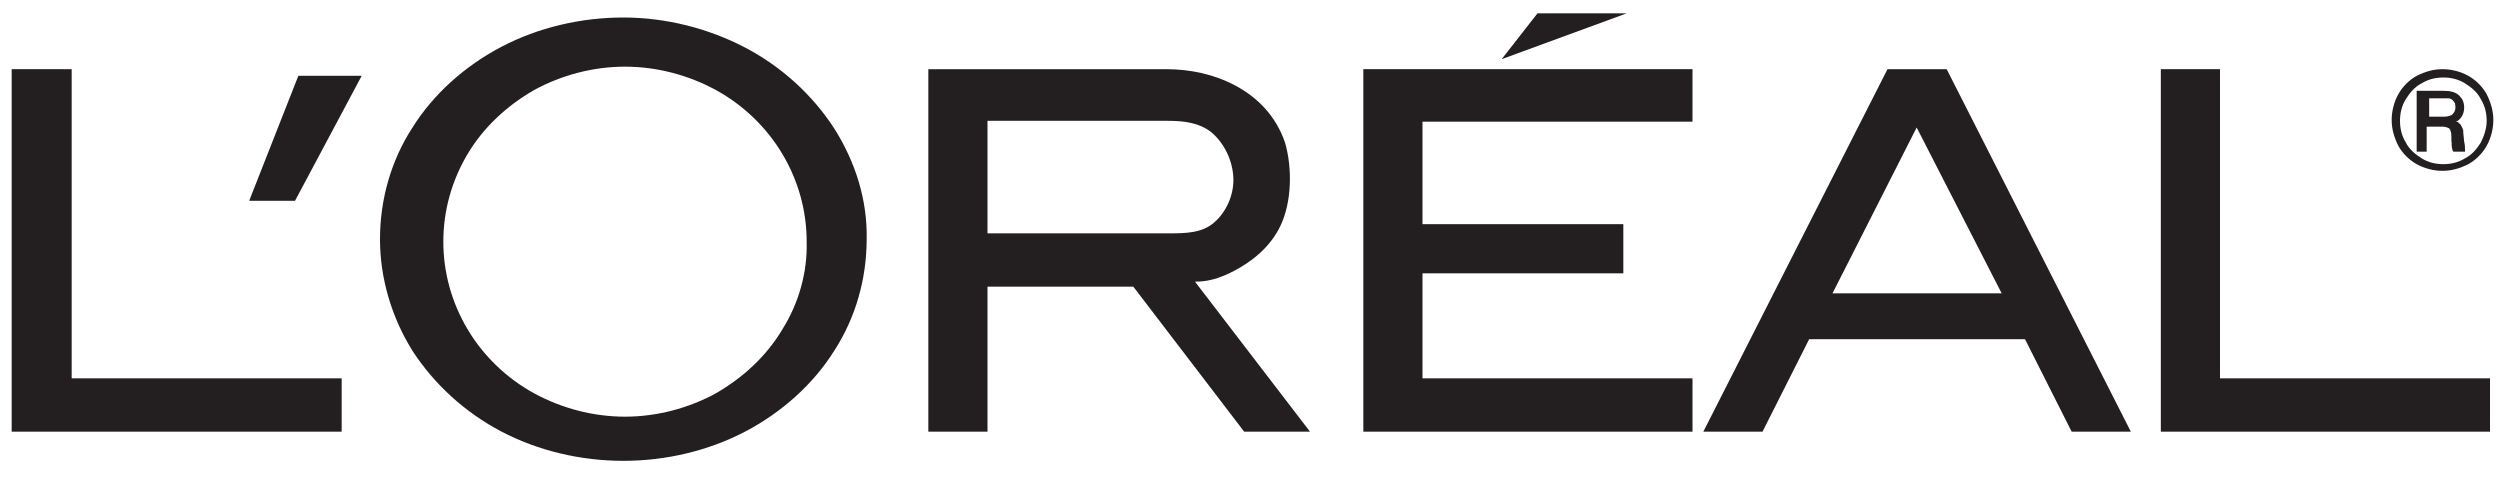
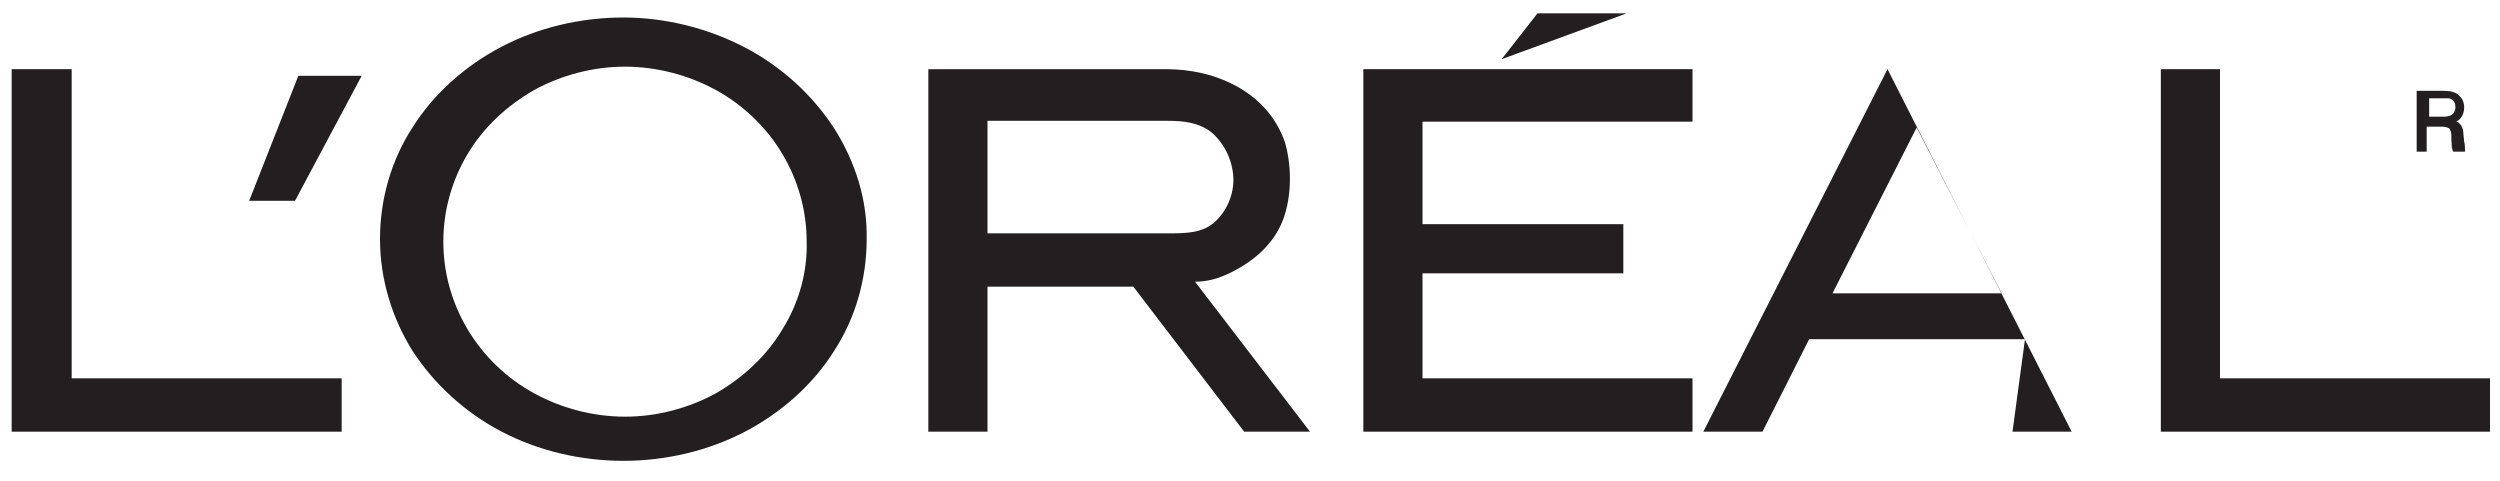
<svg xmlns="http://www.w3.org/2000/svg" id="Layer_1" x="0px" y="0px" viewBox="0 0 300 57.7" style="enable-background:new 0 0 300 57.7;" xml:space="preserve">
  <style type="text/css">
	.st0{fill-rule:evenodd;clip-rule:evenodd;fill:#231F20;}
</style>
  <g>
    <polygon class="st0" points="41,45.4 41,51.8 1.4,51.8 1.4,8.3 8.6,8.3 8.6,45.4 41,45.4  " />
    <polygon class="st0" points="35.4,24.1 43.4,9.1 35.8,9.1 29.9,24.1 35.4,24.1  " />
    <path class="st0" d="M100.1,15.4c-2.6-4-6.3-7.4-10.7-9.7C85,3.4,79.9,2.1,74.8,2.1c-5.1,0-10.2,1.2-14.6,3.5   c-4.4,2.3-8.2,5.7-10.7,9.7c-2.6,4-3.9,8.7-3.9,13.4c0,4.7,1.4,9.4,3.9,13.4c2.6,4,6.3,7.4,10.7,9.7c4.4,2.3,9.5,3.5,14.6,3.5   c5.1,0,10.2-1.2,14.6-3.5c4.4-2.3,8.2-5.7,10.7-9.7c2.6-4,3.9-8.7,3.9-13.4C104.1,24.1,102.7,19.5,100.1,15.4L100.1,15.4   L100.1,15.4L100.1,15.4z M93.9,39.5c-1.9,3.2-4.7,5.8-8,7.7c-3.3,1.8-7.1,2.8-10.9,2.8c-3.8,0-7.6-1-10.9-2.8   c-3.3-1.8-6.1-4.5-8-7.7c-1.9-3.2-2.9-6.8-2.9-10.5c0-3.7,1-7.3,2.9-10.5c1.9-3.2,4.7-5.8,8-7.7C67.4,9,71.2,8,75,8   c3.8,0,7.6,1,10.9,2.8c3.3,1.8,6.1,4.5,8,7.7c1.9,3.2,2.9,6.8,2.9,10.5C96.9,32.6,95.9,36.3,93.9,39.5L93.9,39.5L93.9,39.5   L93.9,39.5z" />
    <path class="st0" d="M153.7,27c-1.3,2.8-3.7,4.5-5.6,5.5c-1.9,1-3.3,1.3-4.7,1.3l0,0l13.8,18h-7.9L136,34.4h-17.5v17.4h-7.1V8.3   h28.5l0,0c2.9,0,5.8,0.6,8.4,2c2.6,1.4,4.8,3.6,5.9,6.8C155.1,20.2,155,24.2,153.7,27L153.7,27z M145.7,26.7   c1.5-1.3,2.4-3.4,2.3-5.4c-0.1-2.1-1.1-4.1-2.6-5.4c-1.5-1.2-3.4-1.4-5.2-1.4l0,0h-21.7V28h21.7l0,0C142.2,28,144.2,28,145.7,26.7   L145.7,26.7z" />
    <polygon class="st0" points="194.8,26.9 194.8,32.8 170.7,32.8 170.7,45.4 203.1,45.4 203.1,51.8 163.6,51.8 163.6,8.3 203.1,8.3    203.1,14.6 170.7,14.6 170.7,26.9 194.8,26.9  " />
    <polygon class="st0" points="195.2,1.6 184.5,1.6 180.2,7.1 195.2,1.6  " />
-     <path class="st0" d="M217.1,40.7l-5.6,11.1h-7.1l22.1-43.5h7.1l22.1,43.5h-7.1L243,40.7H217.1L217.1,40.7z M230,15.3l-10.1,19.9   h20.3L230,15.3L230,15.3z" />
+     <path class="st0" d="M217.1,40.7l-5.6,11.1h-7.1l22.1-43.5l22.1,43.5h-7.1L243,40.7H217.1L217.1,40.7z M230,15.3l-10.1,19.9   h20.3L230,15.3L230,15.3z" />
    <polygon class="st0" points="298.8,45.4 298.8,51.8 259.3,51.8 259.3,8.3 266.4,8.3 266.4,45.4 298.8,45.4  " />
    <path class="st0" d="M295.7,17l-0.1-1l0,0c0-0.2,0-0.4-0.1-0.6c-0.1-0.2-0.2-0.5-0.4-0.6c-0.1-0.2-0.3-0.2-0.4-0.2   c0.3-0.1,0.5-0.3,0.7-0.6c0.2-0.3,0.3-0.7,0.3-1.1c0-0.4-0.1-0.9-0.4-1.2c-0.5-0.7-1.3-0.8-2.1-0.8l0,0h-3.2v7.3h1.2v-3h1.8l0,0   c0.2,0,0.5,0,0.9,0.2c0.4,0.5,0.2,1.2,0.3,1.8c0,0.3,0,0.7,0.2,1l0,0h1.4v-0.2l0,0C295.8,17.7,295.8,17.4,295.7,17L295.7,17   L295.7,17L295.7,17z M294.2,13.8c-0.4,0.2-0.8,0.2-1,0.2l0,0h-1.7v-2.2l0,0c0.8,0,1.5,0,2.3,0c0.3,0,0.6,0.2,0.8,0.6   C294.7,12.9,294.7,13.4,294.2,13.8L294.2,13.8L294.2,13.8L294.2,13.8z" />
-     <path class="st0" d="M298.4,11.3c-0.5-0.9-1.3-1.7-2.2-2.2c-0.9-0.5-2-0.8-3.1-0.8c-1.1,0-2.1,0.3-3.1,0.8   c-0.9,0.5-1.7,1.3-2.2,2.2c-0.5,0.9-0.8,2-0.8,3.1c0,1.1,0.3,2.1,0.8,3.1c0.5,0.9,1.3,1.7,2.2,2.2c0.9,0.5,2,0.8,3.1,0.8   c1.1,0,2.1-0.3,3.1-0.8c0.9-0.5,1.7-1.3,2.2-2.2c0.5-0.9,0.8-2,0.8-3.1C299.2,13.3,298.9,12.3,298.4,11.3L298.4,11.3L298.4,11.3   L298.4,11.3z M297.7,17.1c-0.5,0.8-1.1,1.5-1.9,1.9c-0.8,0.5-1.7,0.7-2.6,0.7c-0.9,0-1.8-0.2-2.6-0.7c-0.8-0.5-1.5-1.1-1.9-1.9   c-0.5-0.8-0.7-1.7-0.7-2.6s0.2-1.8,0.7-2.6c0.5-0.8,1.1-1.5,1.9-1.9c0.8-0.5,1.7-0.7,2.6-0.7c0.9,0,1.8,0.2,2.6,0.7   c0.8,0.5,1.5,1.1,1.9,1.9c0.5,0.8,0.7,1.7,0.7,2.6S298.1,16.3,297.7,17.1L297.7,17.1L297.7,17.1L297.7,17.1z" />
  </g>
</svg>